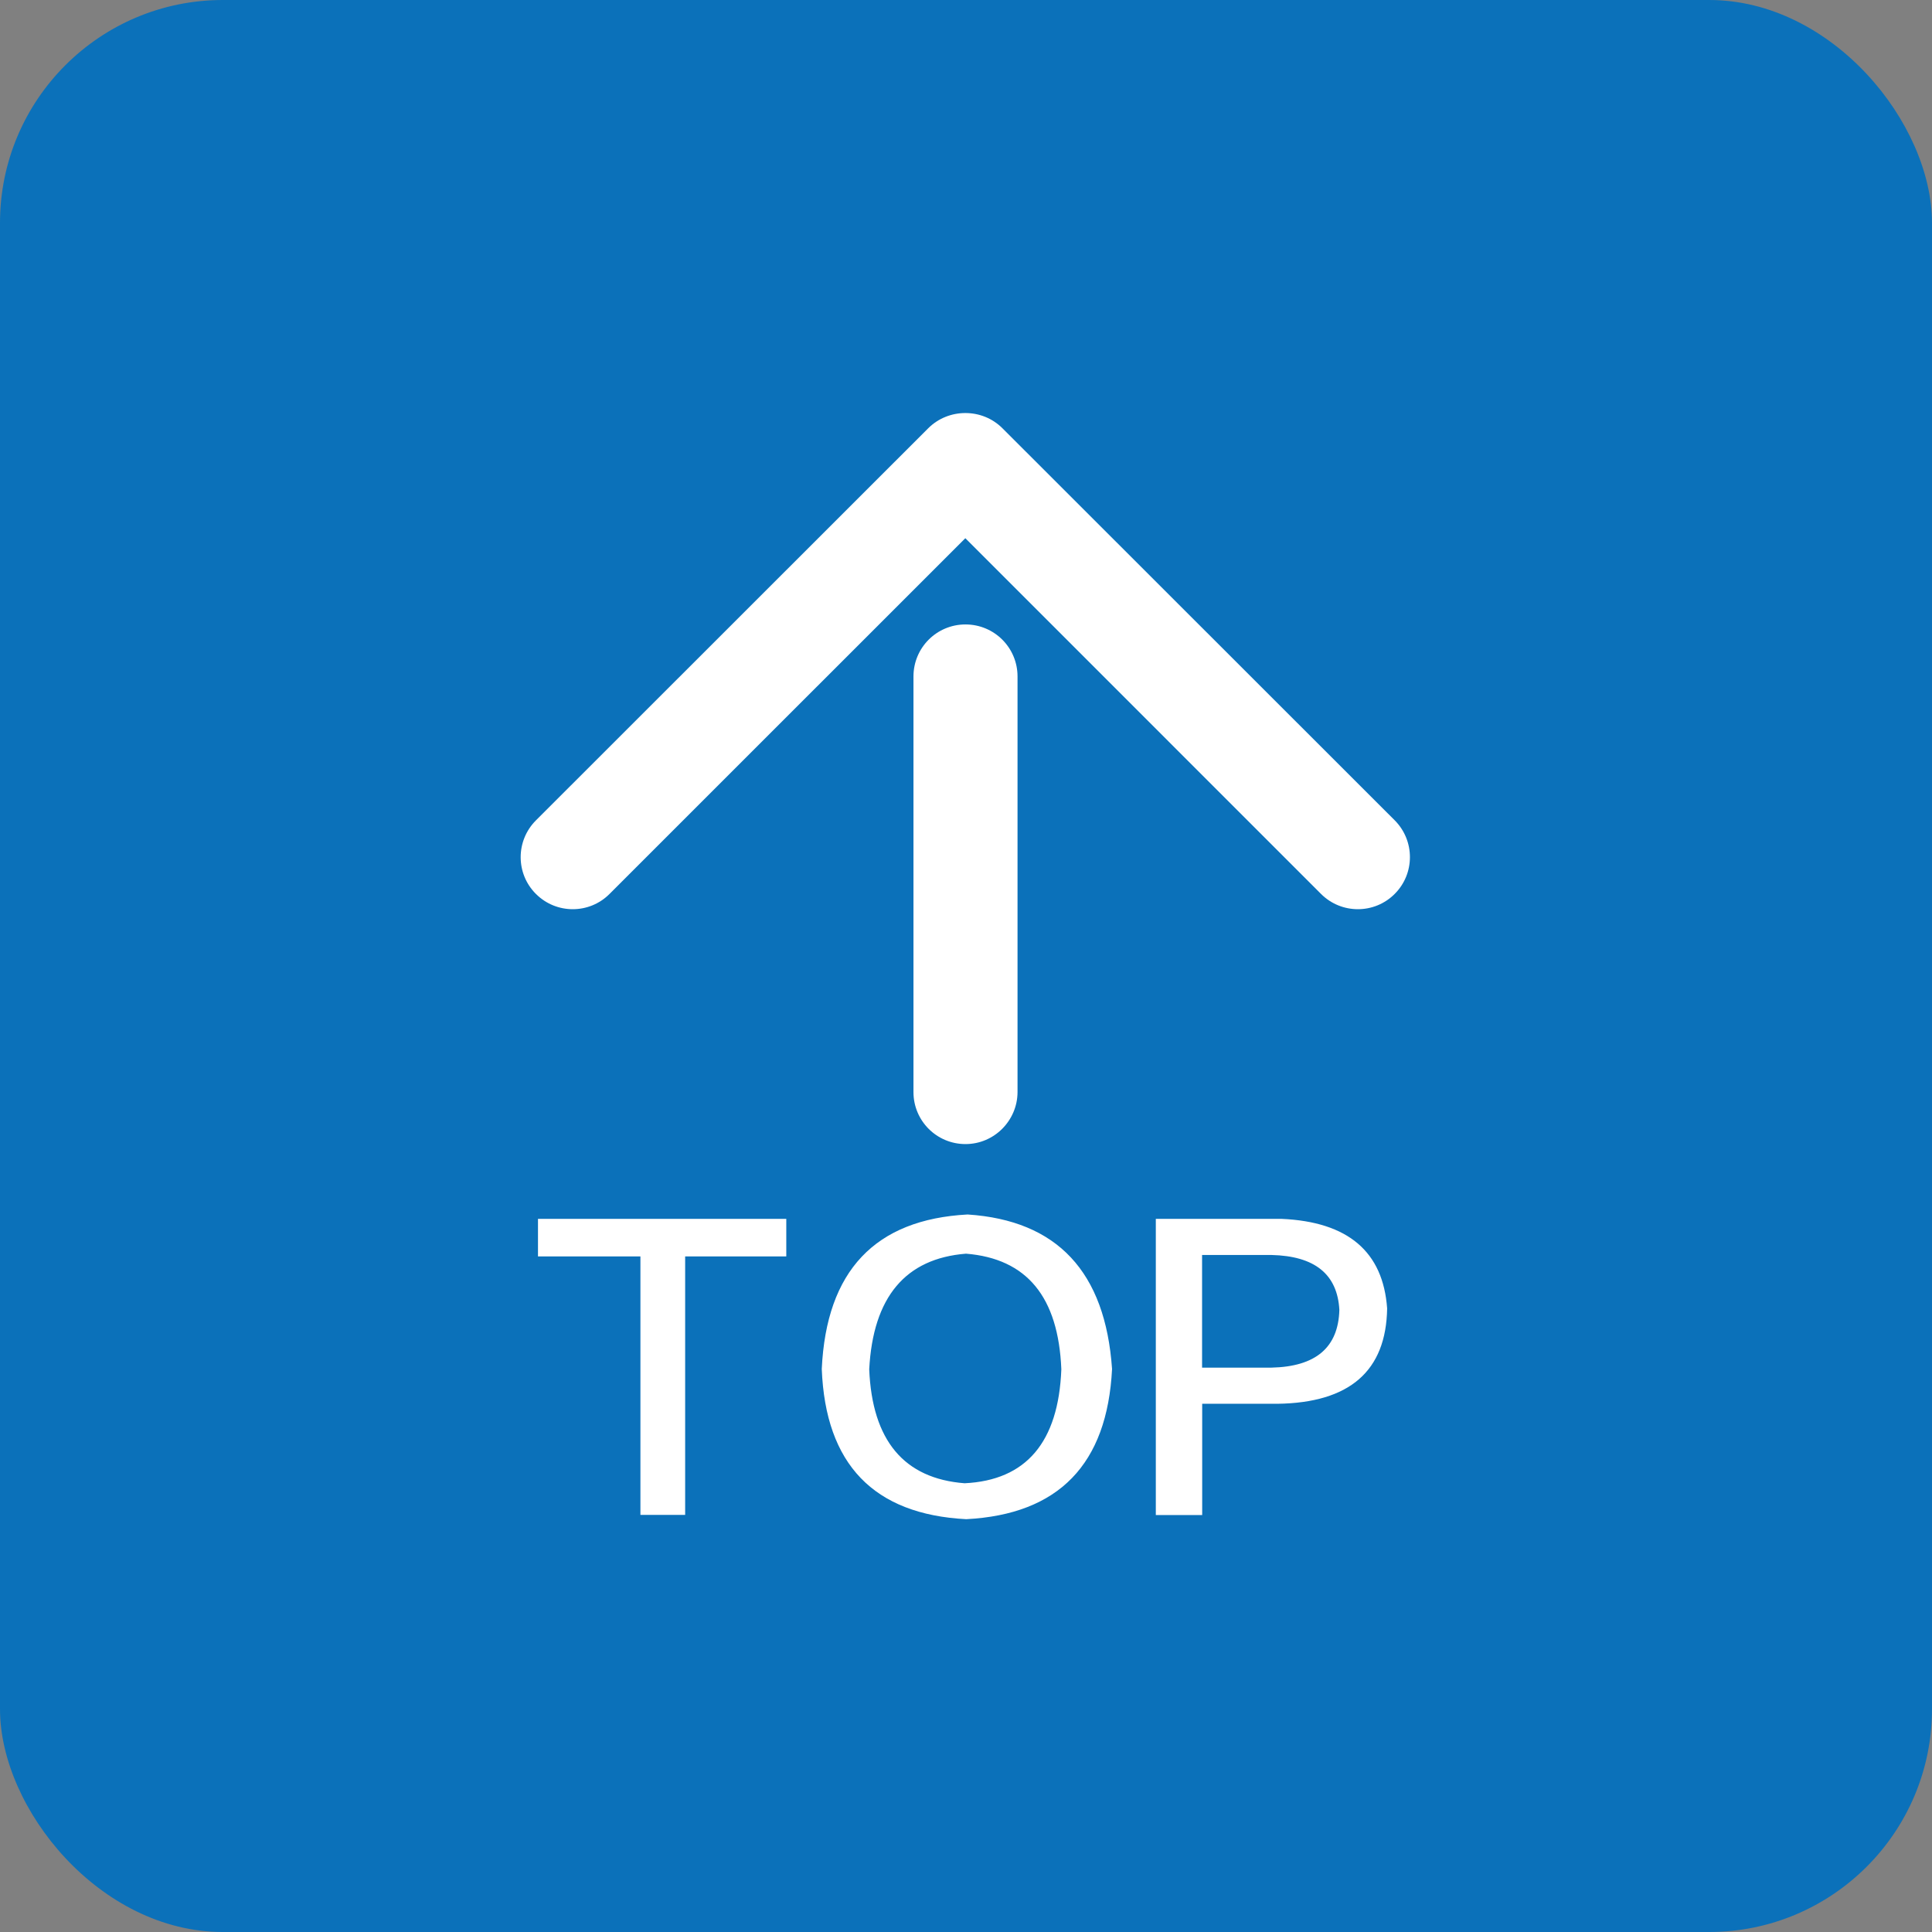
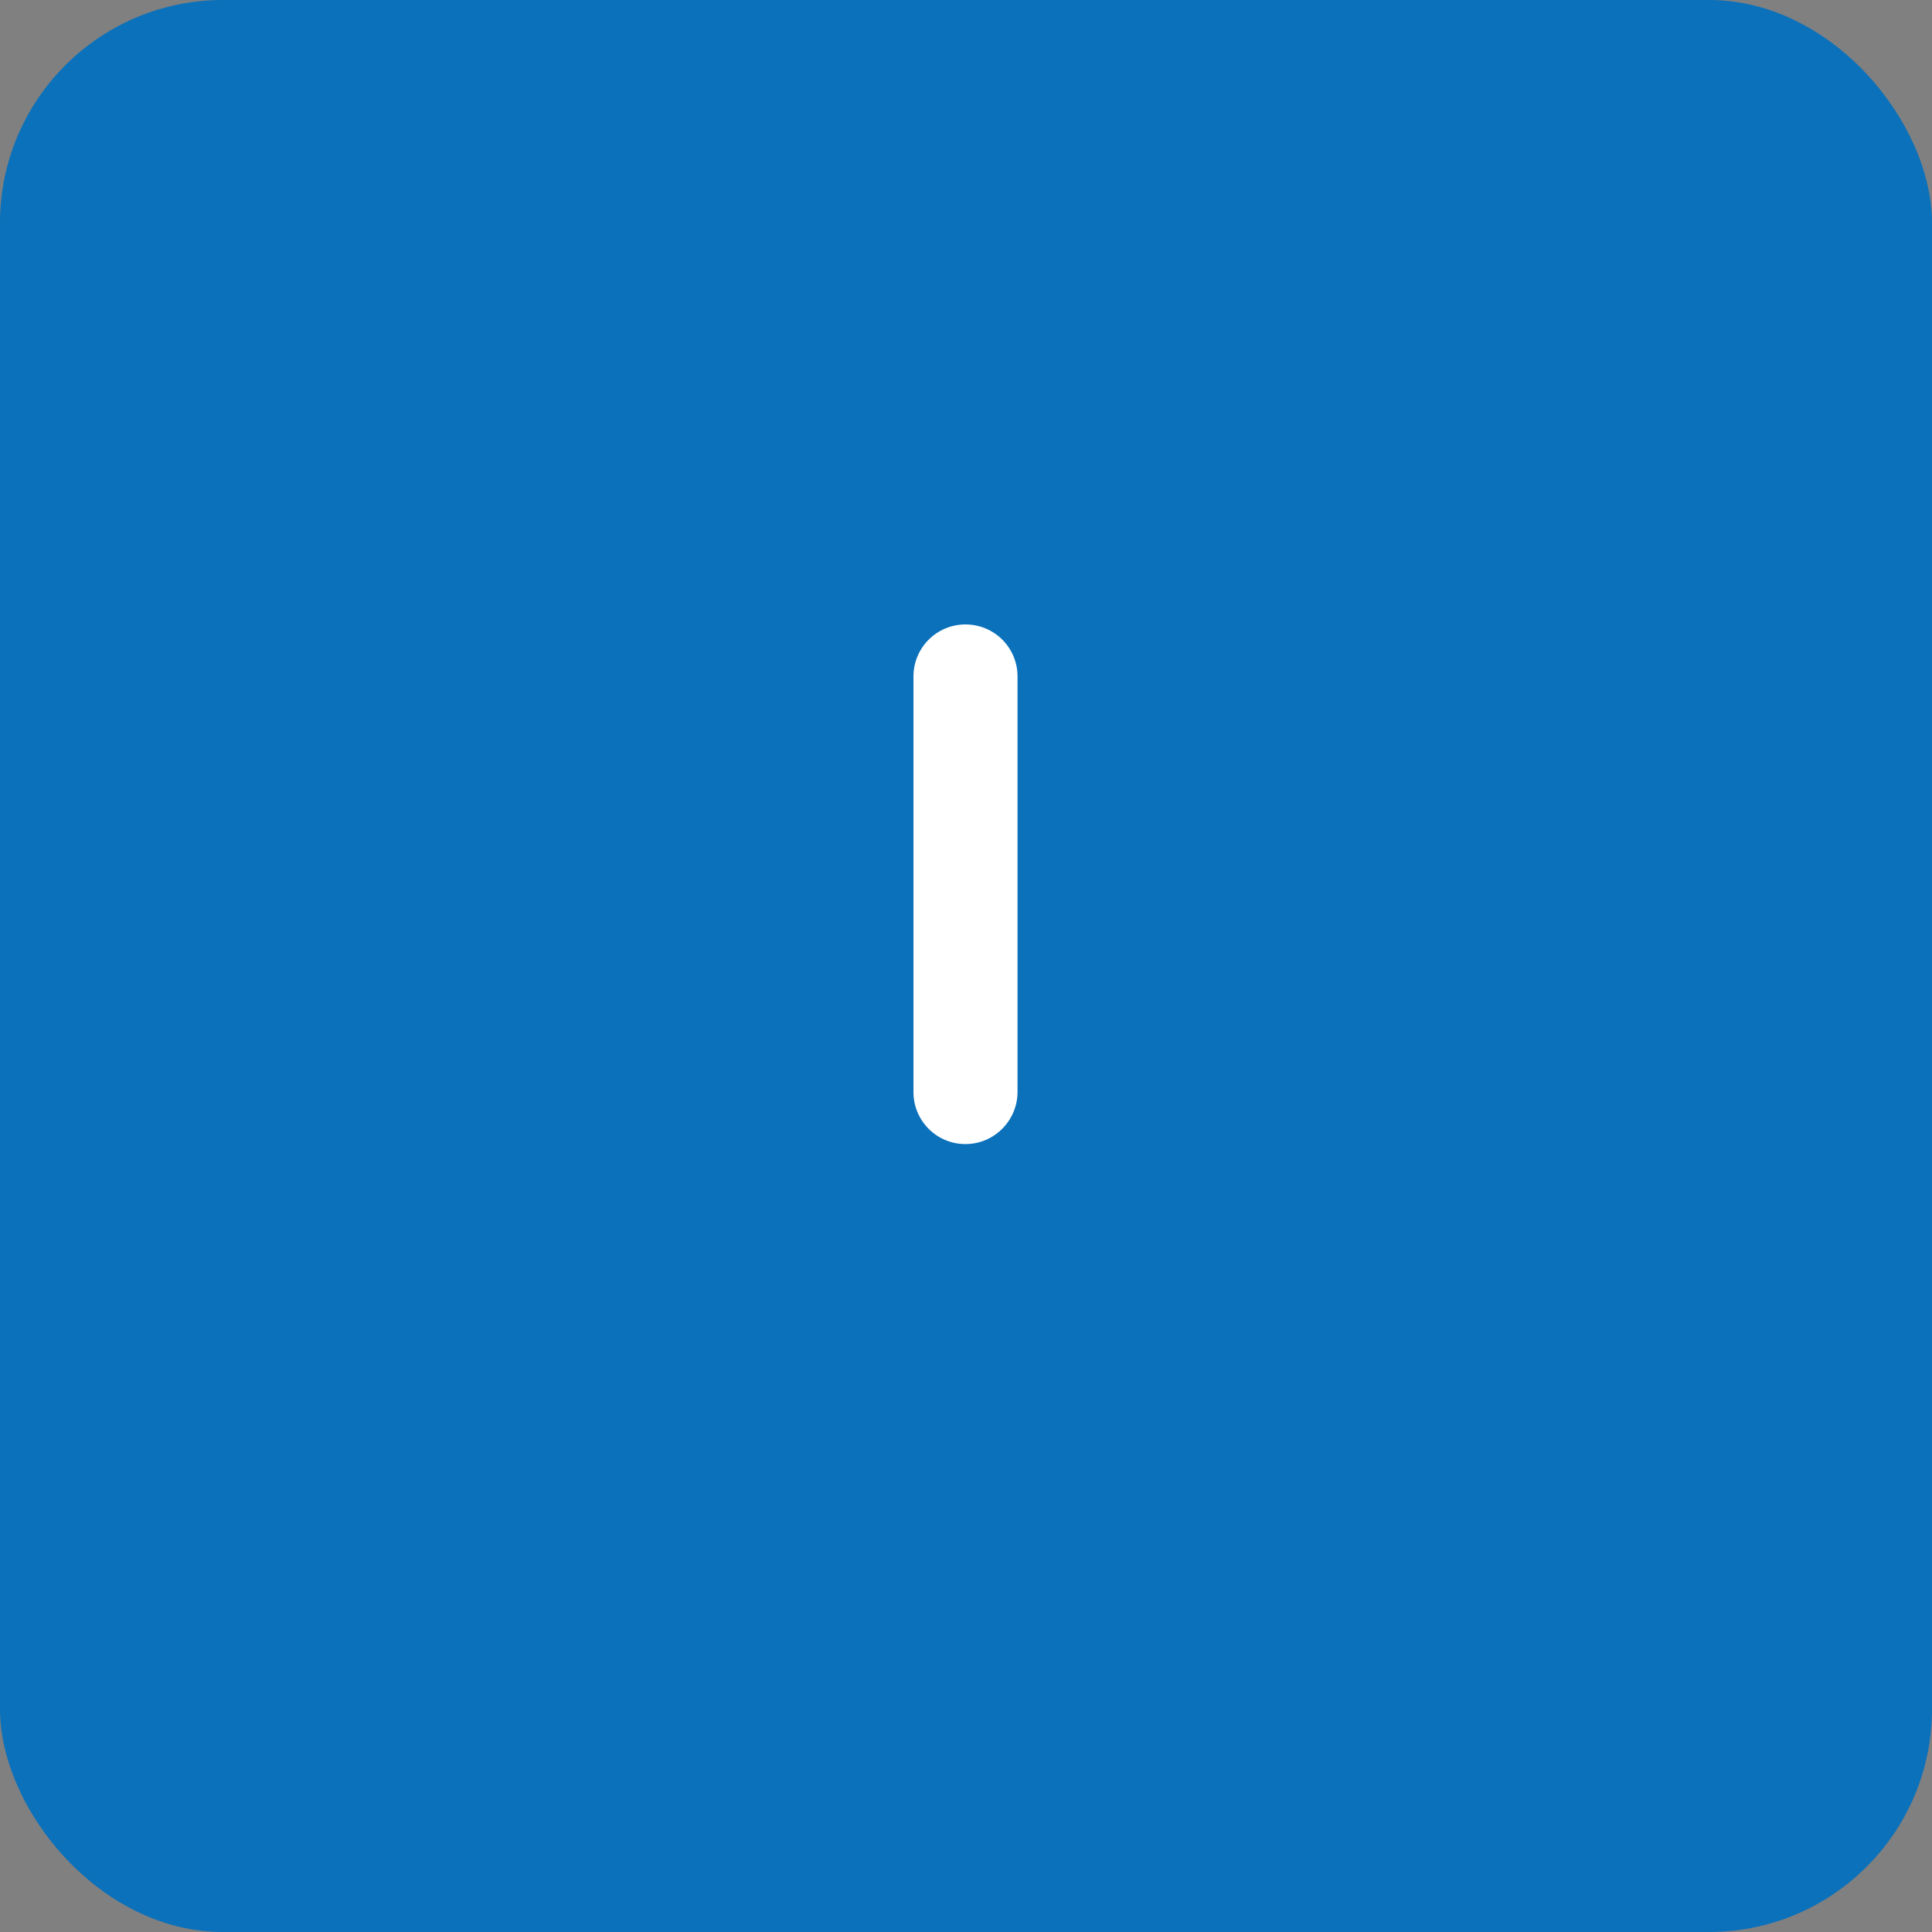
<svg xmlns="http://www.w3.org/2000/svg" width="52" height="52" viewBox="0 0 52 52" fill="none">
  <rect x="0" y="0" width="52" height="52" fill="#808080" stroke="none" />
  <rect width="52" height="52" rx="6" fill="#0B71BA" />
-   <path d="M31.695 16.204C31.698 16.207 31.698 16.213 31.701 16.219C31.704 16.21 31.698 16.207 31.695 16.204ZM31.689 16.186C31.692 16.189 31.695 16.195 31.698 16.201C31.692 16.198 31.692 16.192 31.689 16.186ZM31.751 16.532C31.757 16.4 31.745 16.295 31.707 16.219C31.739 16.292 31.754 16.398 31.751 16.532ZM26.17 23.868C26.211 23.815 26.249 23.76 26.29 23.707C26.287 23.707 26.284 23.71 26.284 23.71L26.17 23.868Z" fill="#333333" />
  <path d="M25.986 30.793C25.213 30.793 24.586 30.169 24.586 29.393V18.207C24.586 17.434 25.21 16.807 25.986 16.807C26.76 16.807 27.387 17.431 27.387 18.207V29.395C27.384 30.16 26.76 30.793 25.986 30.793Z" fill="white" />
-   <path d="M37.54 22.08L26.981 11.527C26.706 11.252 26.346 11.117 25.982 11.117C25.622 11.117 25.259 11.252 24.983 11.527L14.425 22.08C13.877 22.628 13.877 23.516 14.425 24.061C14.972 24.608 15.86 24.608 16.405 24.061L25.982 14.486L35.556 24.061C36.104 24.608 36.992 24.608 37.537 24.061C38.085 23.516 38.085 22.628 37.54 22.08ZM21.16 33.816H18.441V40.774H17.237V33.816H14.48V32.806H21.163V33.816H21.16ZM26.044 32.688C28.455 32.847 29.75 34.23 29.931 36.846C29.802 39.412 28.493 40.76 26.006 40.889C23.518 40.76 22.218 39.412 22.118 36.846C22.241 34.206 23.553 32.82 26.044 32.688ZM25.962 39.922C27.617 39.843 28.49 38.82 28.566 36.855C28.487 34.906 27.637 33.875 26 33.743C24.371 33.872 23.498 34.909 23.395 36.855C23.474 38.77 24.33 39.796 25.962 39.922ZM34.379 37.783H32.357V40.777H31.109V32.806H34.496C36.283 32.885 37.226 33.69 37.335 35.217C37.308 36.901 36.327 37.757 34.379 37.783ZM34.221 33.778H32.354V36.81H34.221C35.413 36.784 36.022 36.269 36.049 35.255C35.996 34.297 35.389 33.805 34.221 33.778Z" fill="white" />
</svg>